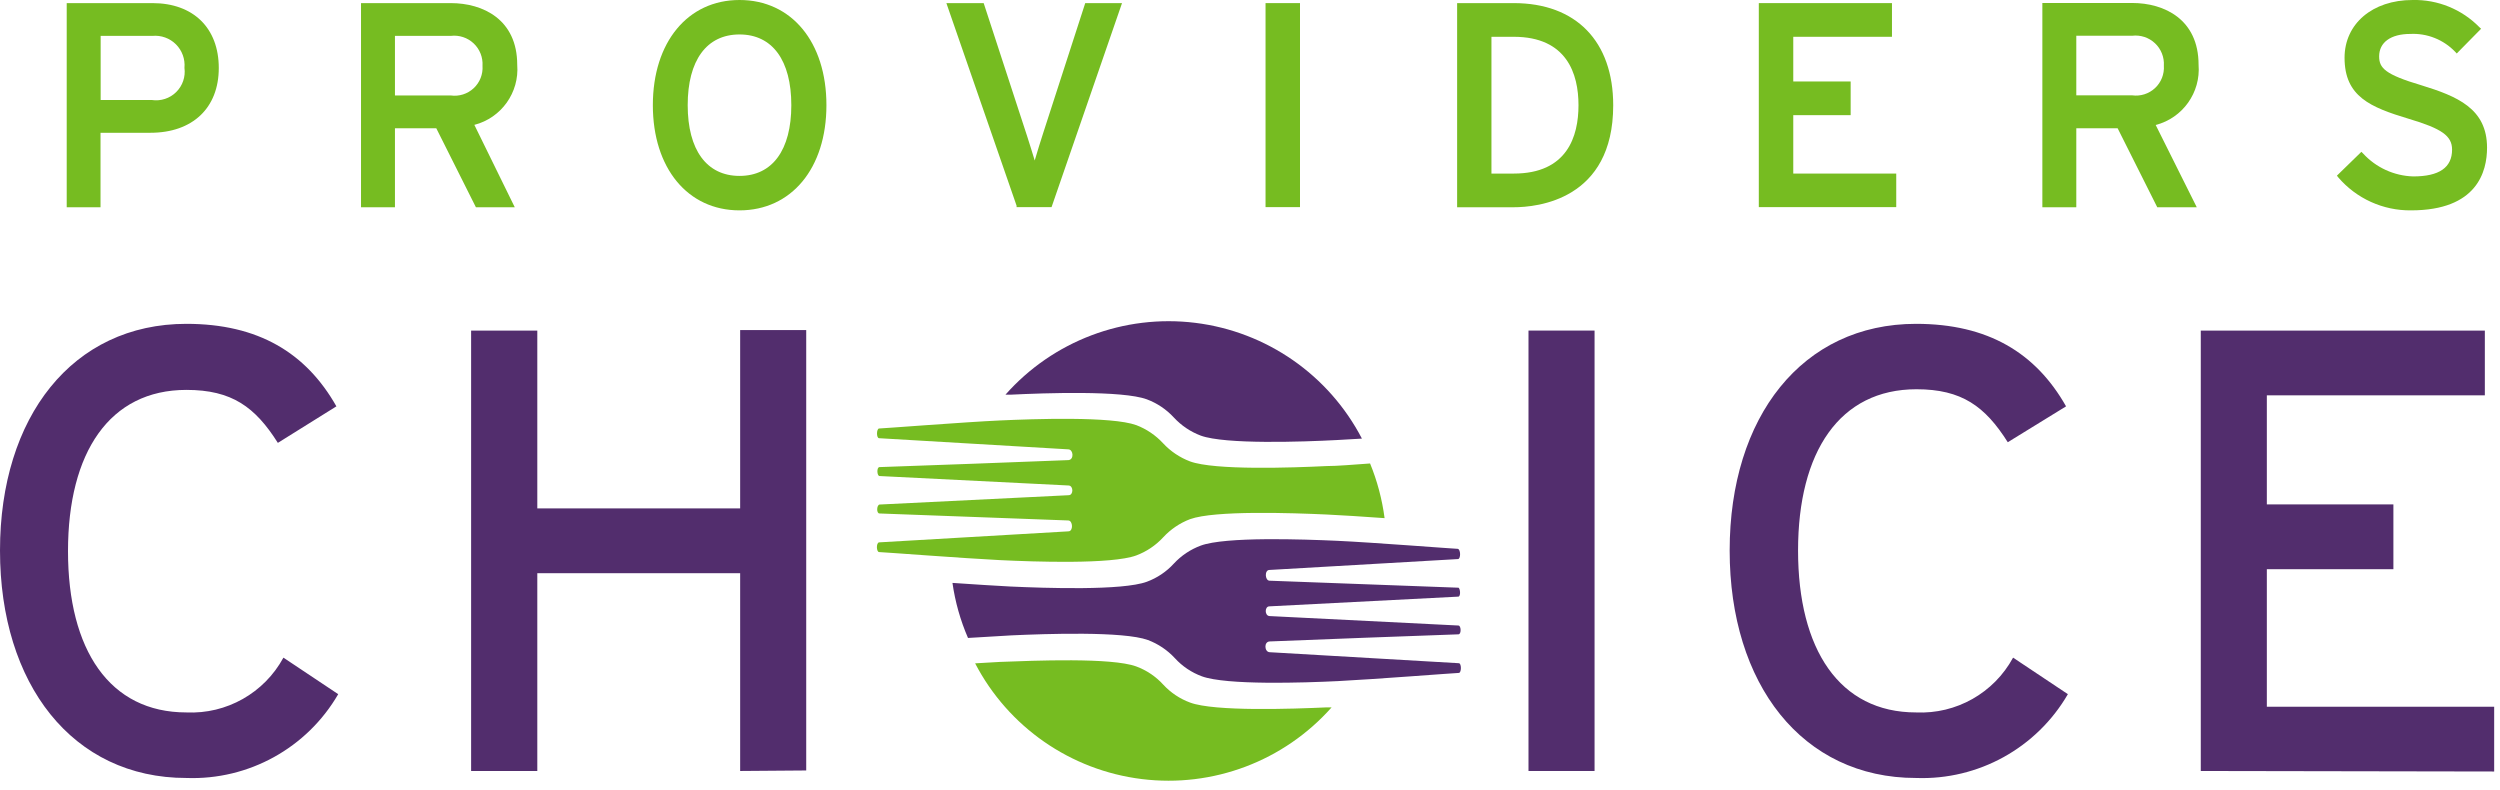
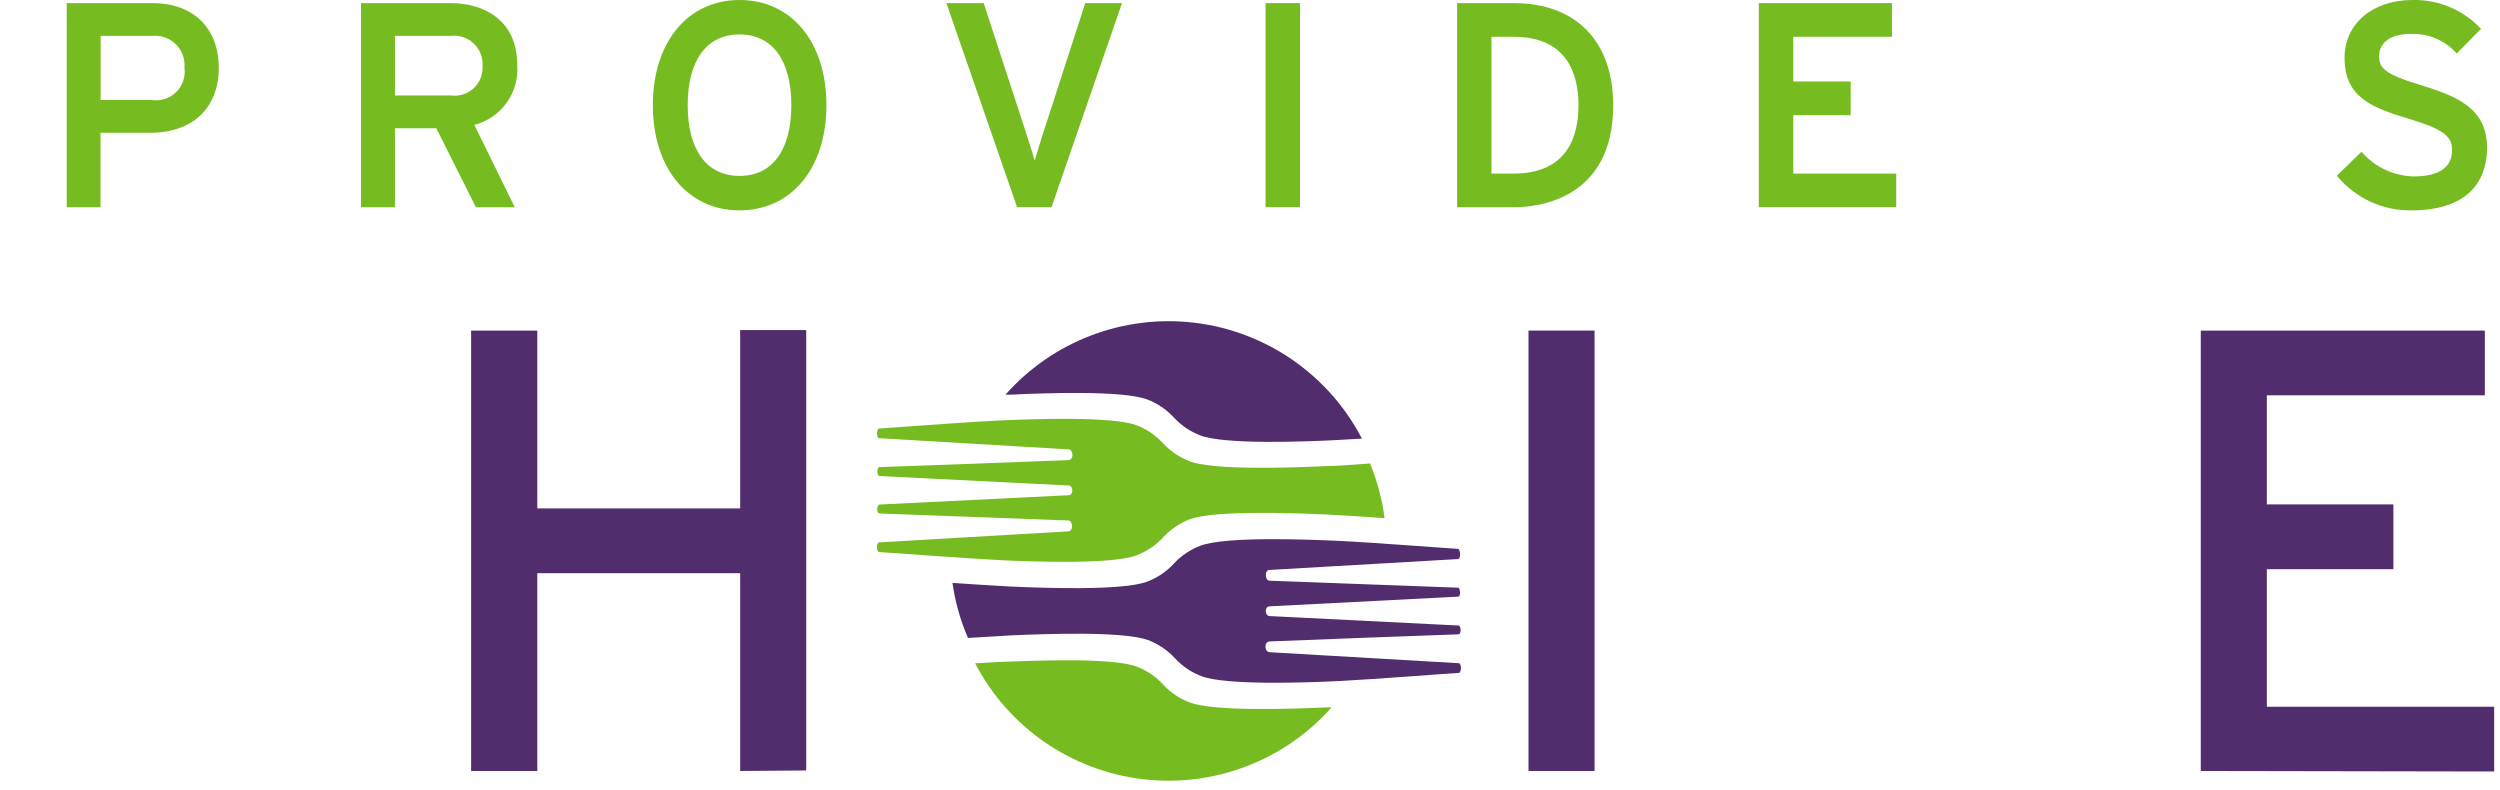
<svg xmlns="http://www.w3.org/2000/svg" width="193px" height="61px" viewBox="0 0 193 61" version="1.1">
  <title>Logo</title>
  <g id="Symbols" stroke="none" stroke-width="1" fill="none" fill-rule="evenodd">
    <g id="Navigation---Dekstop" transform="translate(-215, -30)" fill-rule="nonzero">
      <g id="Provider-Choice-Logo" transform="translate(215, 30)">
        <path d="M11.77,0.24 L5.15,0.24 L5.15,16 L7.76,16 L7.76,10.25 L11.61,10.25 C14.87,10.25 16.89,8.33 16.89,5.25 C16.89,2.17 14.93,0.24 11.77,0.24 Z M11.77,7.72 L7.77,7.72 L7.77,2.77 L11.77,2.77 C12.442,2.708 13.107,2.948 13.585,3.425 C14.062,3.903 14.302,4.568 14.24,5.24 C14.333,5.929 14.096,6.622 13.6,7.11 C13.104,7.598 12.408,7.824 11.72,7.72 L11.77,7.72 Z" id="Shape" fill="#76BC21" />
        <path d="M39.93,5 C39.93,1.5 37.28,0.24 34.8,0.24 L27.87,0.24 L27.87,16 L30.49,16 L30.49,9.9 L33.68,9.9 L36.74,16 L39.74,16 L36.62,9.64 C38.704,9.103 40.1,7.145 39.93,5 Z M30.49,2.77 L34.8,2.77 C35.446,2.692 36.093,2.904 36.567,3.351 C37.04,3.797 37.29,4.431 37.25,5.08 C37.295,5.729 37.046,6.364 36.57,6.808 C36.095,7.253 35.445,7.459 34.8,7.37 L30.49,7.37 L30.49,2.77 Z" id="Shape" fill="#76BC21" />
        <path d="M57.09,0 C53.09,0 50.4,3.26 50.4,8.12 C50.4,12.98 53.09,16.24 57.09,16.24 C61.09,16.24 63.8,13 63.8,8.12 C63.8,3.24 61.1,0 57.09,0 Z M57.09,13.58 C54.56,13.58 53.09,11.58 53.09,8.12 C53.09,4.66 54.55,2.66 57.09,2.66 C59.63,2.66 61.09,4.66 61.09,8.12 C61.09,11.58 59.63,13.58 57.09,13.58 Z" id="Shape" fill="#76BC21" />
        <path d="M80.56,10.19 C80.35,10.84 80.07,11.73 79.88,12.39 C79.72,11.84 79.49,11.14 79.3,10.53 L75.94,0.24 L73.06,0.24 L78.48,15.88 L78.48,15.99 L81.18,15.99 L86.62,0.24 L83.78,0.24 L80.56,10.19 Z" id="Path" fill="#76BC21" />
        <rect id="Rectangle" fill="#76BC21" x="97.7" y="0.24" width="2.66" height="15.75" />
        <path d="M116.86,0.24 L112.49,0.24 L112.49,16 L116.86,16 C118.66,16 124.54,15.44 124.54,8.13 C124.54,3.19 121.67,0.24 116.86,0.24 Z M115.14,2.84 L116.86,2.84 C120.97,2.84 121.86,5.71 121.86,8.12 C121.86,10.53 120.99,13.4 116.86,13.4 L115.14,13.4 L115.14,2.84 Z" id="Shape" fill="#76BC21" />
        <polygon id="Path" fill="#76BC21" points="138.44 8.89 142.87 8.89 142.87 6.29 138.44 6.29 138.44 2.84 146.06 2.84 146.06 0.24 135.78 0.24 135.78 15.99 146.39 15.99 146.39 13.4 138.44 13.4" />
-         <path d="M169.73,5 C169.73,1.49 167.08,0.23 164.6,0.23 L157.67,0.23 L157.67,16 L160.29,16 L160.29,9.9 L163.48,9.9 L166.54,16 L169.59,16 L166.42,9.65 C168.505,9.108 169.901,7.148 169.73,5 Z M160.29,2.76 L164.6,2.76 C165.246,2.682 165.893,2.894 166.367,3.341 C166.84,3.787 167.09,4.421 167.05,5.07 C167.095,5.719 166.846,6.354 166.37,6.798 C165.895,7.243 165.245,7.449 164.6,7.36 L160.29,7.36 L160.29,2.76 Z" id="Shape" fill="#76BC21" />
        <path d="M186.92,6.58 C184.12,5.75 183.67,5.25 183.67,4.35 C183.67,3.27 184.57,2.62 186.07,2.62 C187.372,2.554 188.639,3.058 189.54,4 L189.66,4.13 L191.54,2.22 L191.41,2.1 C190.055,0.716 188.186,-0.044 186.25,-3.32416386e-16 C183.15,4.44739731e-16 181,1.84 181,4.46 C181,7.46 183,8.28 185.95,9.17 C188.51,9.93 189.3,10.49 189.3,11.55 C189.3,12.94 188.3,13.62 186.3,13.62 C184.824,13.577 183.428,12.938 182.43,11.85 L182.3,11.72 L180.41,13.56 L180.51,13.69 C181.913,15.33 183.972,16.264 186.13,16.24 C191.24,16.24 192,13.24 192,11.4 C192,8.37 189.68,7.43 186.92,6.58 Z" id="Path" fill="#76BC21" />
-         <path d="M14.39,60.06 C5.59,60.06 0,52.81 0,42.5 C0,32.19 5.59,25 14.39,25 C19.94,25 23.63,27.24 25.97,31.37 L21.45,34.19 C19.7,31.42 17.9,30.1 14.39,30.1 C8.46,30.1 5.25,34.92 5.25,42.55 C5.25,50.18 8.46,55 14.39,55 C17.491,55.142 20.4,53.499 21.88,50.77 L26.11,53.59 C23.699,57.747 19.192,60.235 14.39,60.06 Z" id="Path" fill="#522D6D" />
        <polygon id="Path" fill="#522D6D" points="57.14 59.52 57.14 44.25 41.48 44.25 41.48 59.52 36.37 59.52 36.37 25.52 41.48 25.52 41.48 39.25 57.14 39.25 57.14 25.48 62.24 25.48 62.24 59.48" />
        <polygon id="Path" fill="#522D6D" points="118 59.52 118 25.52 123.1 25.52 123.1 59.52" />
-         <path d="M147.92,60.06 C139.12,60.06 133.53,52.81 133.53,42.5 C133.53,32.19 139.12,25 147.92,25 C153.47,25 157.16,27.24 159.5,31.37 L155,34.14 C153.25,31.37 151.45,30.05 147.95,30.05 C142.02,30.05 138.81,34.87 138.81,42.5 C138.81,50.13 142,55 147.92,55 C151.021,55.142 153.93,53.499 155.41,50.77 L159.64,53.59 C157.229,57.747 152.722,60.235 147.92,60.06 Z" id="Path" fill="#522D6D" />
        <polygon id="Path" fill="#522D6D" points="169.9 59.52 169.9 25.52 191.83 25.52 191.83 30.52 175 30.52 175 38.94 184.77 38.94 184.77 43.94 175 43.94 175 54.56 192.55 54.56 192.55 59.56" />
        <path d="M87.72,51.45 C88.515,51.744 89.229,52.224 89.8,52.85 C90.373,53.472 91.086,53.949 91.88,54.24 C93.77,54.94 99.77,54.73 102.41,54.61 L102.8,54.61 C99.124,58.754 93.644,60.824 88.146,60.144 C82.648,59.465 77.837,56.124 75.28,51.21 L77.19,51.1 C79.83,51 85.82,50.75 87.72,51.45 Z" id="Path" fill="#76BC21" />
        <path d="M92.7,33.63 C91.907,33.332 91.195,32.852 90.62,32.23 C90.046,31.607 89.333,31.127 88.54,30.83 C86.65,30.13 80.65,30.34 78.01,30.47 L77.62,30.47 C81.292,26.321 86.773,24.246 92.272,24.923 C97.771,25.601 102.585,28.943 105.14,33.86 L103.23,33.97 C100.59,34.11 94.59,34.32 92.7,33.63 Z" id="Path" fill="#522D6D" />
        <path d="M112.56,43.16 L98,44 C97.61,44 97.65,44.81 98,44.83 C98.35,44.85 112.44,45.37 112.58,45.37 C112.72,45.37 112.8,46.04 112.58,46.06 L98,46.81 C97.62,46.81 97.62,47.53 98,47.56 L112.59,48.29 C112.8,48.29 112.83,48.97 112.59,48.97 C112.35,48.97 98.46,49.49 98.01,49.52 C97.56,49.55 97.61,50.32 98.01,50.35 L112.62,51.2 C112.84,51.2 112.83,51.95 112.62,51.95 L112.62,51.95 C112.4,51.95 105.95,52.45 103.31,52.58 C100.67,52.71 94.68,52.91 92.78,52.21 C91.985,51.916 91.271,51.436 90.7,50.81 C90.125,50.188 89.413,49.708 88.62,49.41 C86.73,48.72 80.73,48.93 78.09,49.05 L74.73,49.25 C74.142,47.893 73.738,46.464 73.53,45 C75.2,45.11 76.93,45.23 78.01,45.28 C80.65,45.4 86.65,45.61 88.54,44.91 C89.335,44.616 90.049,44.136 90.62,43.51 C91.195,42.89 91.907,42.414 92.7,42.12 C94.59,41.42 100.59,41.63 103.23,41.75 C105.87,41.87 112.32,42.37 112.54,42.37 L112.54,42.37 C112.77,42.41 112.78,43.14 112.56,43.16 Z" id="Path" fill="#522D6D" />
        <path d="M106.89,40 C105.22,39.88 103.49,39.77 102.41,39.72 C99.77,39.6 93.77,39.39 91.87,40.08 C91.081,40.381 90.373,40.86 89.8,41.48 C89.226,42.103 88.513,42.583 87.72,42.88 C85.82,43.58 79.83,43.37 77.18,43.24 C74.53,43.11 68.1,42.62 67.87,42.62 L67.87,42.62 C67.65,42.62 67.63,41.89 67.87,41.87 L82.48,41.02 C82.87,41.02 82.83,40.2 82.48,40.18 L67.9,39.64 C67.64,39.64 67.68,38.98 67.9,38.95 L82.5,38.23 C82.88,38.23 82.88,37.5 82.5,37.48 L67.9,36.75 C67.7,36.75 67.66,36.06 67.9,36.06 C68.14,36.06 82.03,35.55 82.48,35.52 C82.93,35.49 82.87,34.71 82.48,34.69 L67.87,33.83 C67.64,33.83 67.66,33.08 67.87,33.08 L67.87,33.08 C68.1,33.08 74.54,32.58 77.18,32.46 C79.82,32.34 85.82,32.13 87.72,32.82 C88.509,33.121 89.217,33.6 89.79,34.22 C90.366,34.841 91.078,35.32 91.87,35.62 C93.77,36.32 99.77,36.11 102.41,35.98 C103.25,35.98 104.48,35.87 105.77,35.78 C106.324,37.132 106.7,38.551 106.89,40 L106.89,40 Z" id="Path" fill="#76BC21" />
      </g>
    </g>
  </g>
</svg>